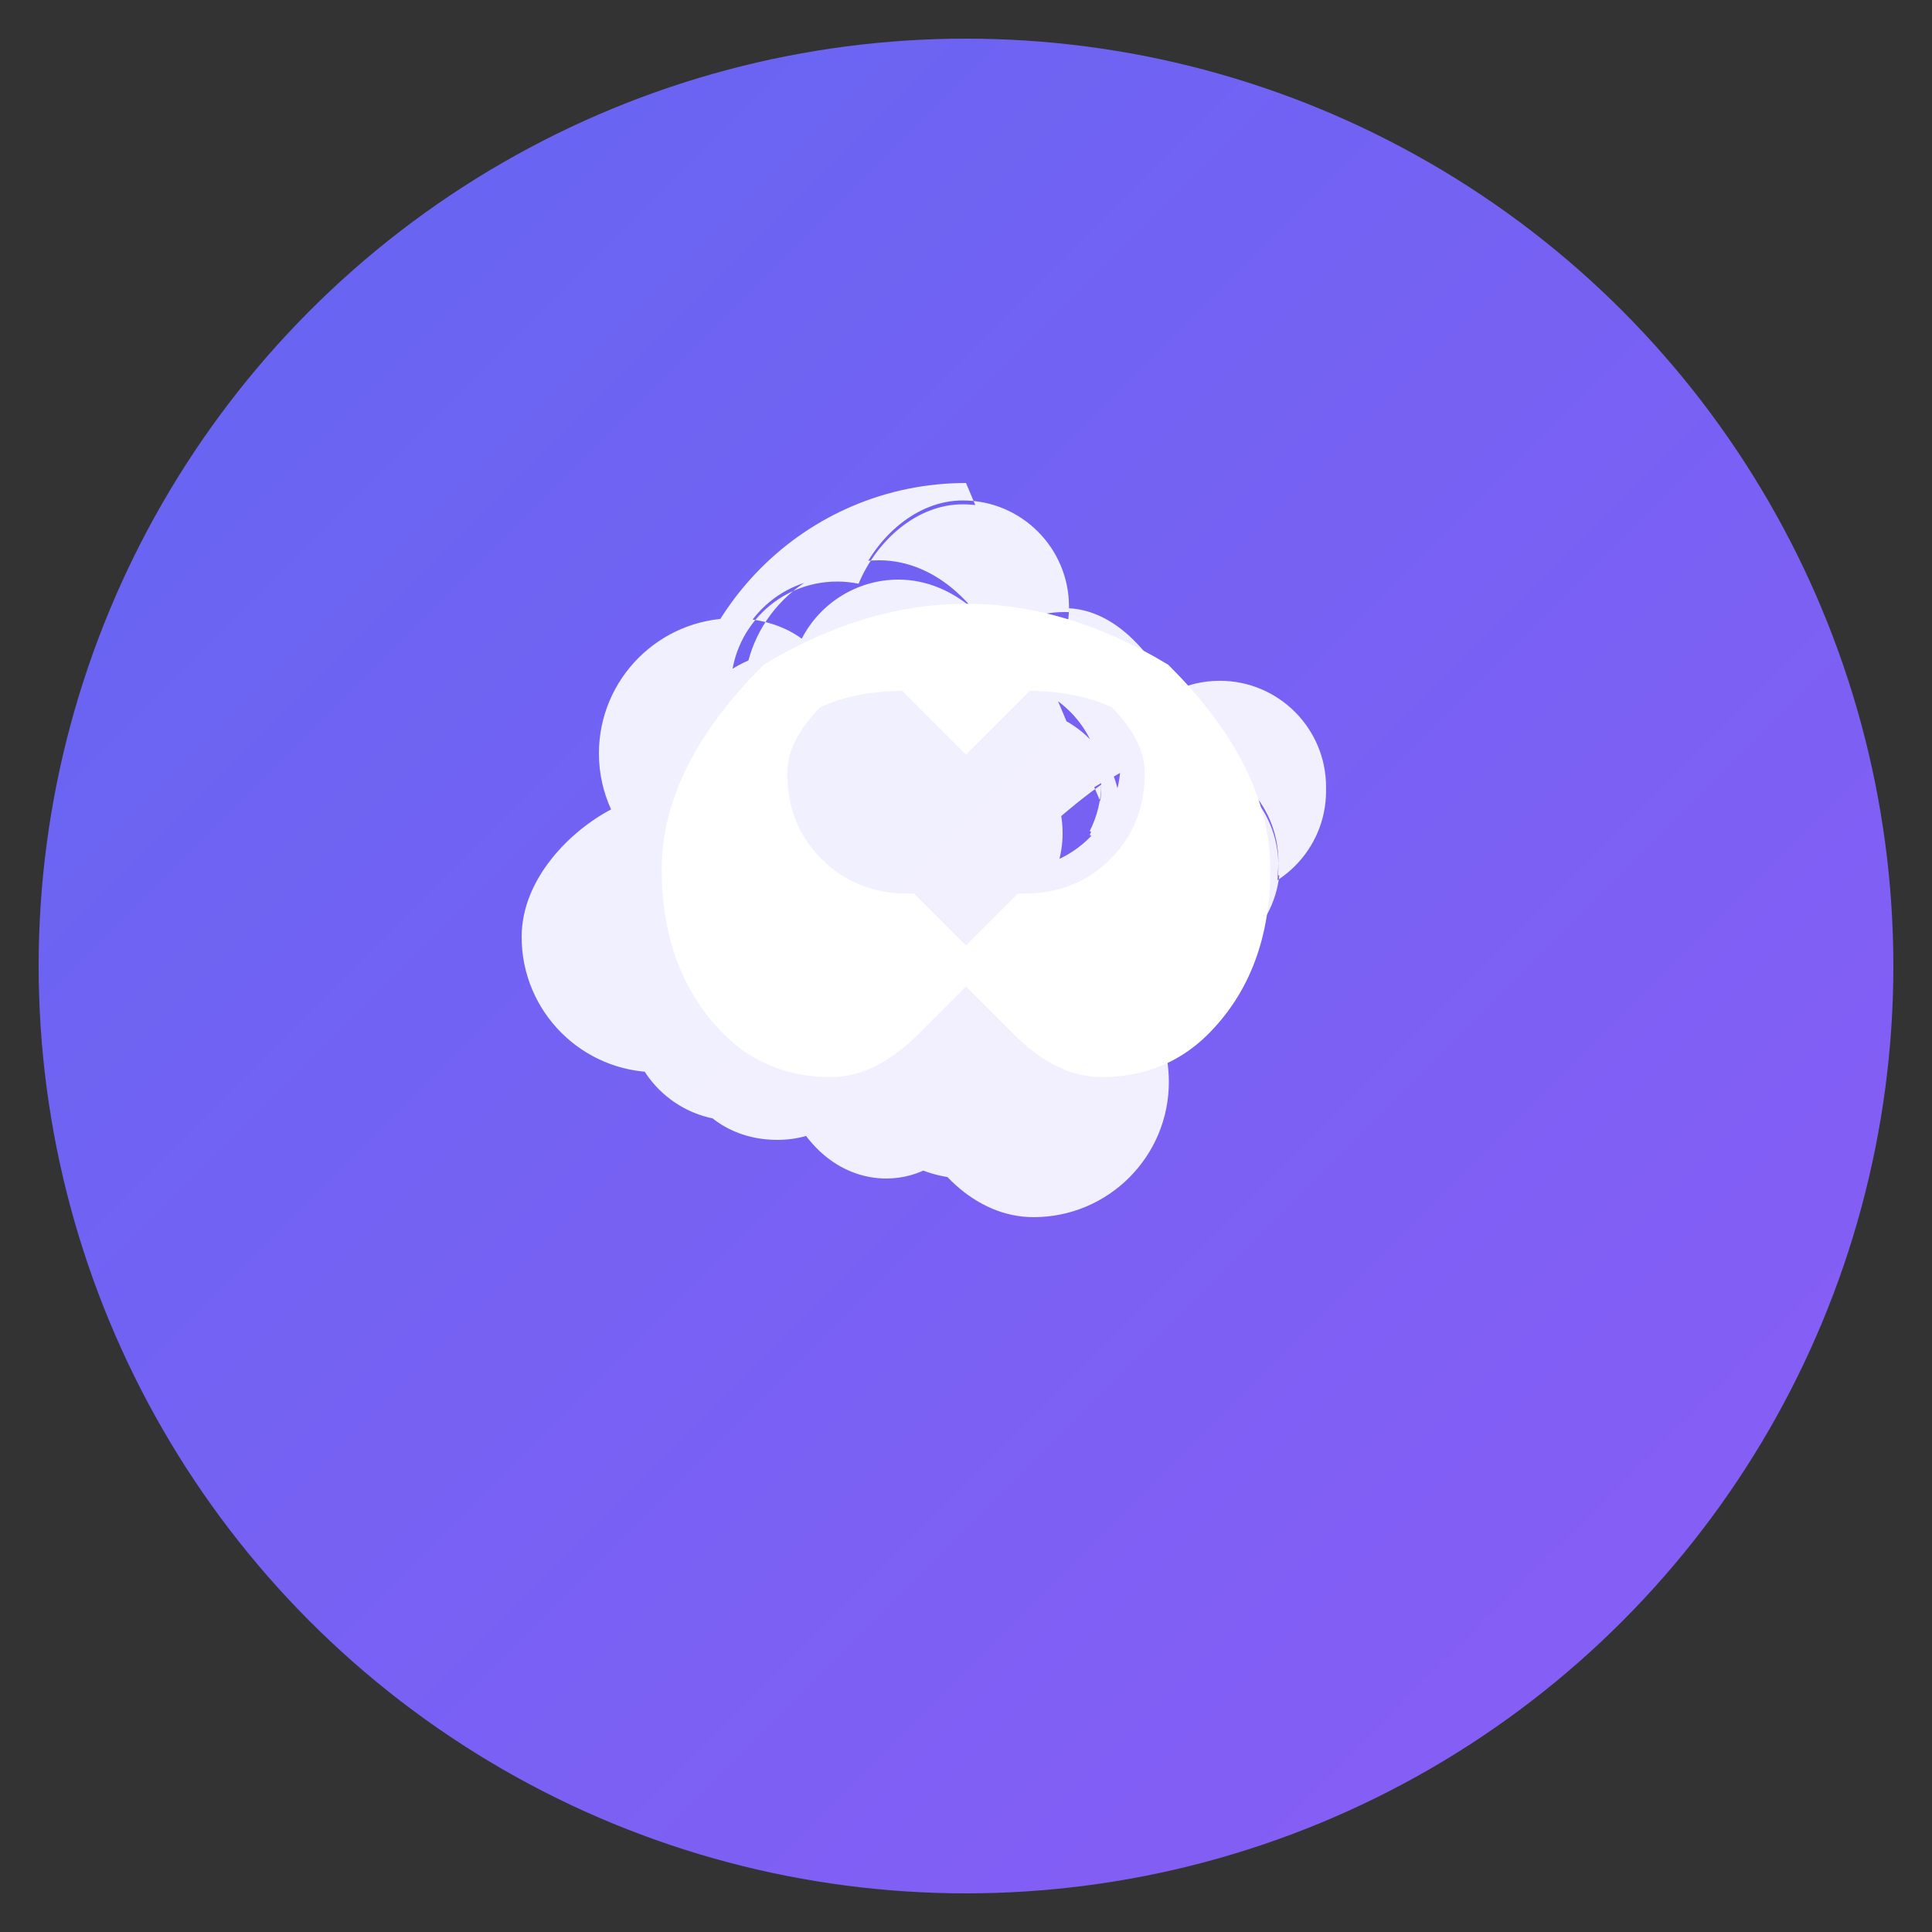
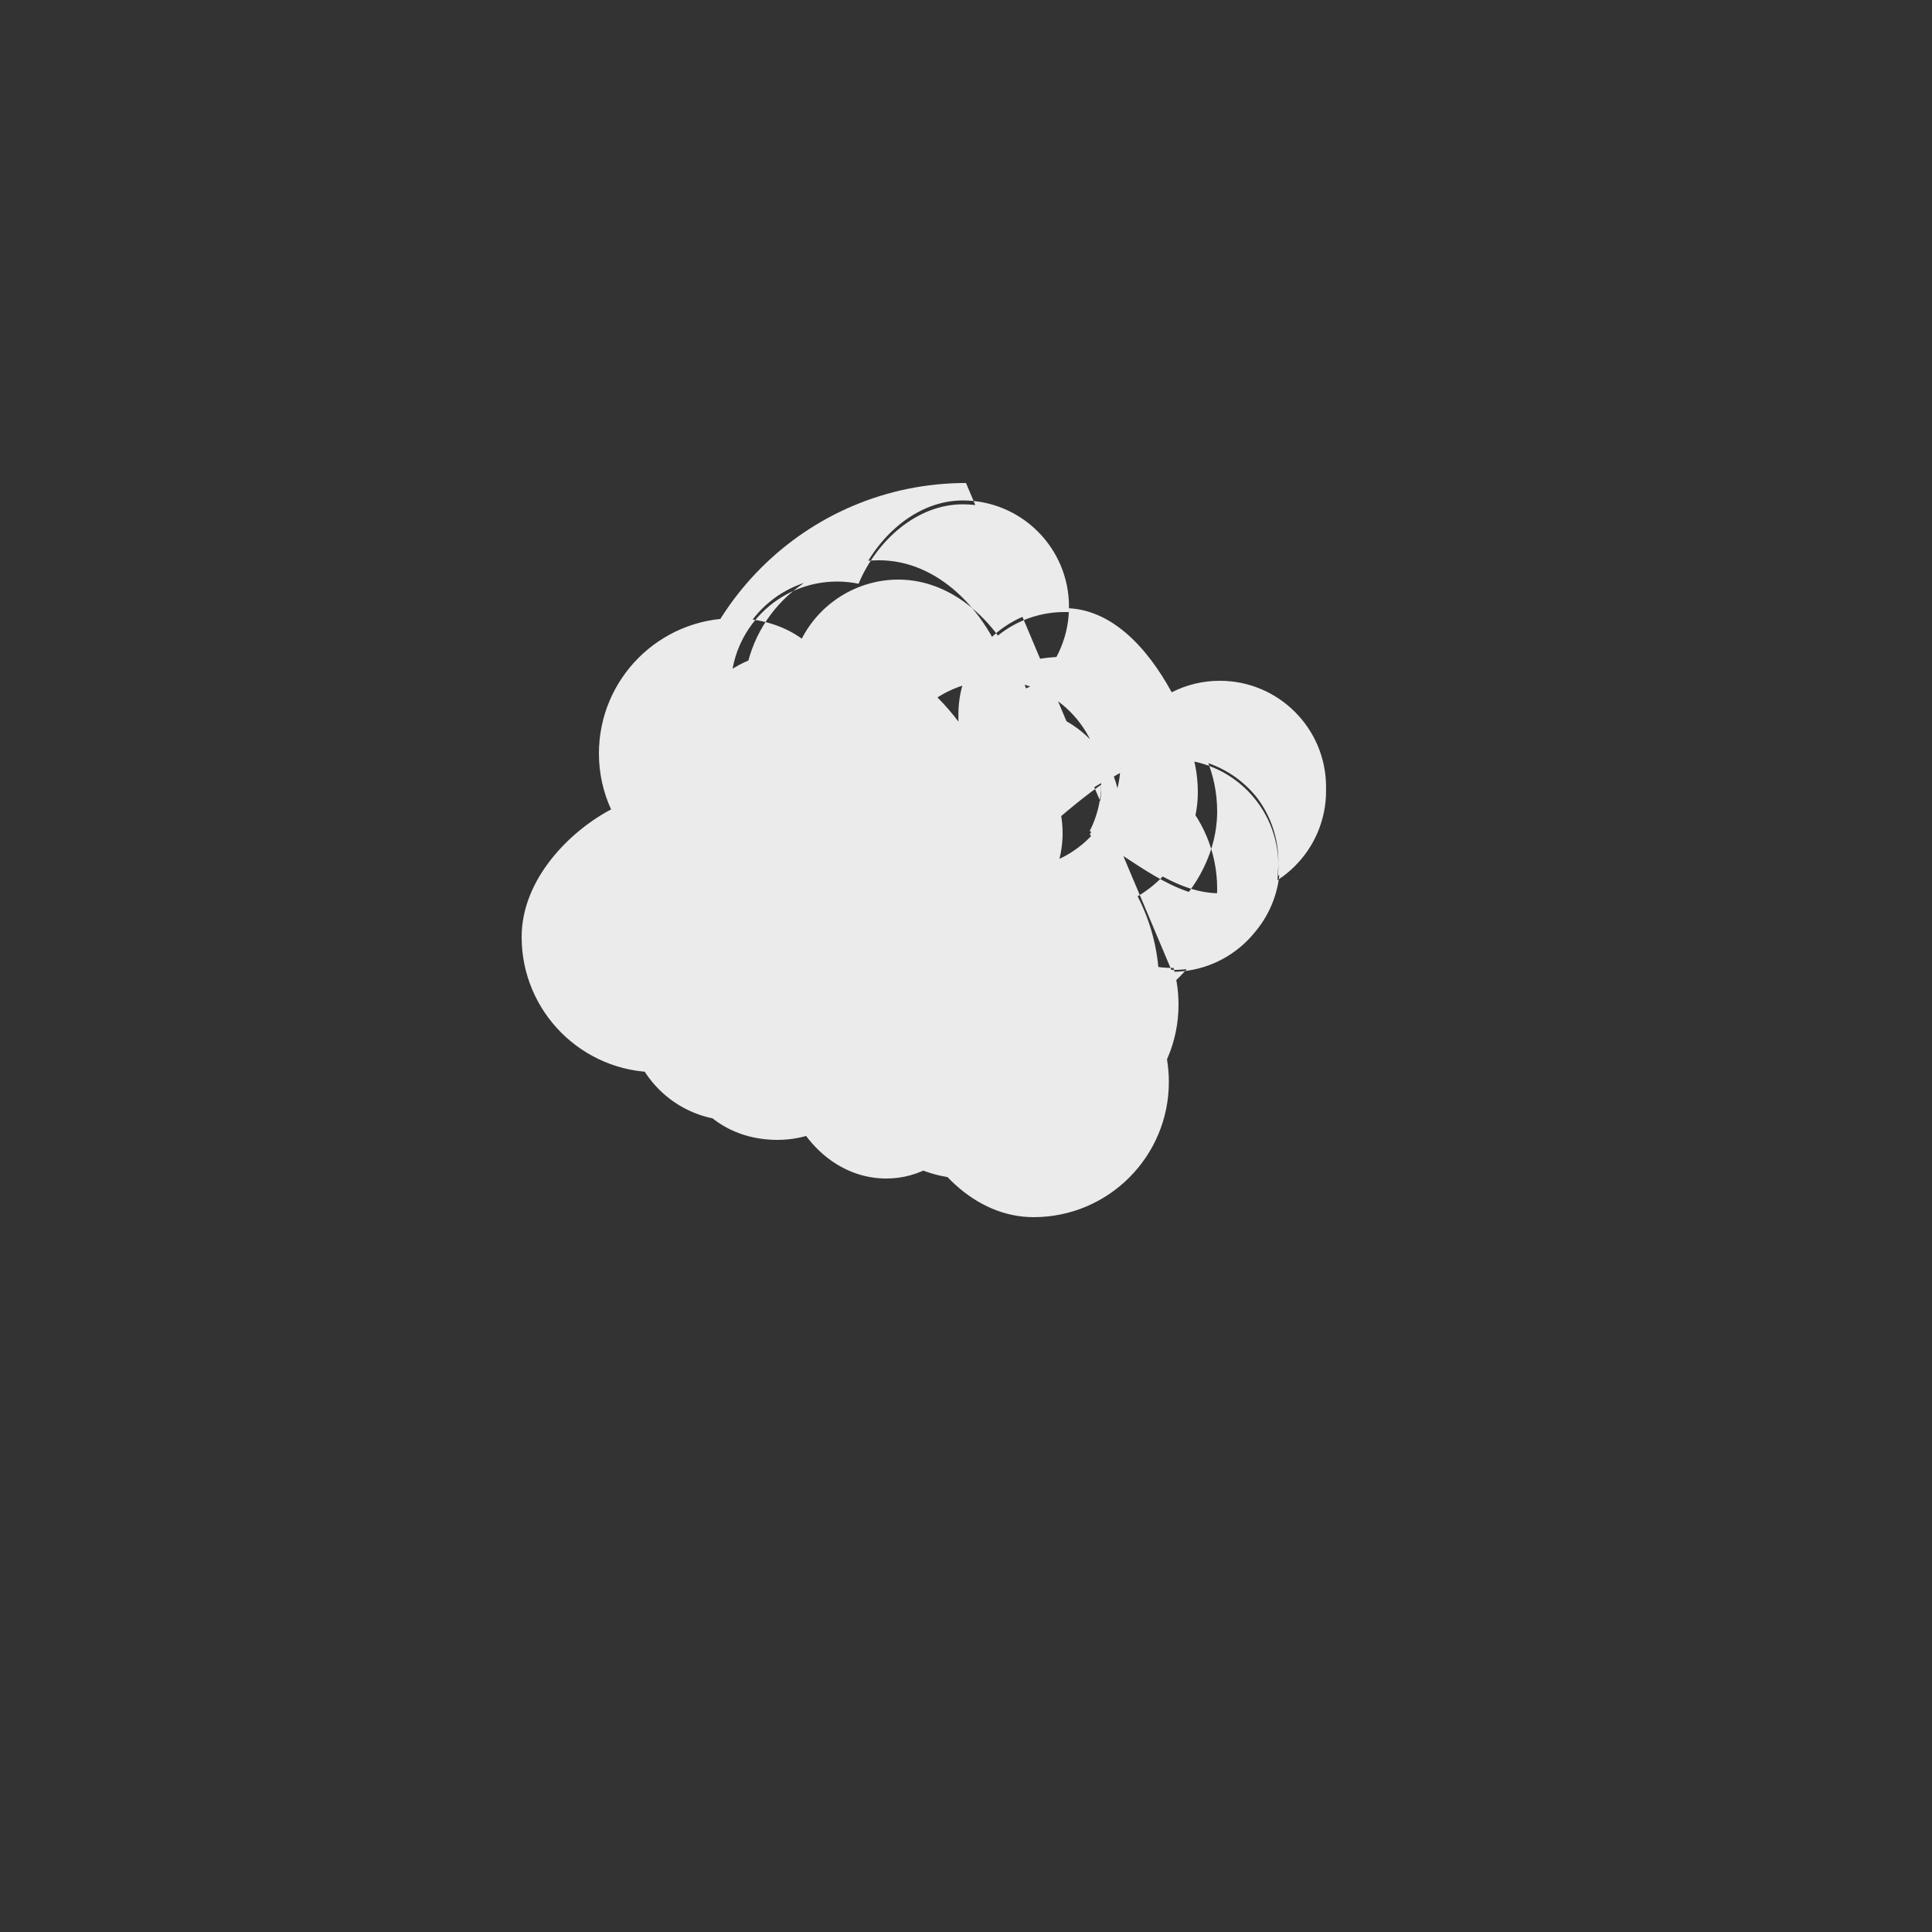
<svg xmlns="http://www.w3.org/2000/svg" viewBox="0 0 100 100">
  <rect x="0" y="0" width="100" height="100" fill="#333333" stroke="none" />
  <defs>
    <linearGradient id="grad" x1="0%" y1="0%" x2="100%" y2="100%">
      <stop offset="0%" style="stop-color:#6366f1;stop-opacity:1" />
      <stop offset="100%" style="stop-color:#8b5cf6;stop-opacity:1" />
    </linearGradient>
  </defs>
-   <circle cx="50" cy="50" r="48" fill="url(#grad)" />
  <path d="M50 25c-8.284 0-15 6.716-15 15 0 2.5.613 4.858 1.697 6.933C34.2 47.858 32.5 49.828 32.5 52.5c0 3.038 2.462 5.5 5.5 5.5 1.038 0 2.012-.288 2.843-.788C41.7 59.392 43.588 61 45.875 61c1.725 0 3.237-.938 4.054-2.33C51.012 58.89 52.48 59 54 59c3.866 0 7-3.134 7-7 0-1.52-.484-2.93-1.308-4.08C61.418 46.788 63 44.532 63 42c0-3.866-3.134-7-7-7-1.038 0-2.012.227-2.895.63C52.012 32.546 49.532 30 46.5 30c-2.168 0-4.074 1.25-5 3.058C40.575 32.382 39.325 32 38 32c-3.866 0-7 3.134-7 7 0 1.038.227 2.012.63 2.895C29.546 42.988 27 45.468 27 48.5c0 3.866 3.134 7 7 7 .38 0 .75-.03 1.11-.088C36.038 57.788 37.962 59 40.25 59c1.52 0 2.88-.618 3.865-1.615C45.24 59.44 47.494 61 50 61c5.523 0 10-4.477 10-10 0-1.66-.404-3.228-1.118-4.608C60.618 45.38 62 43.32 62 41c0-3.866-3.134-7-7-7-1.038 0-2.012.227-2.895.63C51.012 31.546 48.532 29 45.5 29c-3.866 0-7 3.134-7 7 0 .38.03.75.088 1.11C36.212 38.038 35 39.962 35 42.25c0 2.168 1.25 4.074 3.058 5C37.382 48.325 37 49.575 37 51c0 3.866 3.134 7 7 7 1.038 0 2.012-.227 2.895-.63C47.988 60.454 50.468 63 53.5 63c3.866 0 7-3.134 7-7 0-1.52-.484-2.93-1.308-4.08C61.418 50.788 63 48.532 63 46c0-3.866-3.134-7-7-7-.896 0-1.75.168-2.538.475C52.012 36.546 49.532 34 46.5 34c-3.866 0-7 3.134-7 7 0 .38.03.75.088 1.11C37.212 43.038 36 44.962 36 47.25c0 3.038 2.462 5.5 5.5 5.5 1.038 0 2.012-.288 2.843-.788C45.7 54.392 47.588 56 49.875 56c3.038 0 5.5-2.462 5.5-5.5 0-1.038-.288-2.012-.788-2.843C56.608 46.3 58 44.412 58 42.125c0-3.038-2.462-5.5-5.5-5.5-1.038 0-2.012.288-2.843.788C48.3 35.608 46.412 34 44.125 34c-3.038 0-5.5 2.462-5.5 5.5 0 .896.215 1.743.596 2.49C36.872 42.618 35 44.623 35 47c0 3.038 2.462 5.5 5.5 5.5.38 0 .75-.039 1.11-.113C42.538 54.662 44.623 56.5 47 56.5c3.038 0 5.5-2.462 5.5-5.5 0-1.038-.288-2.012-.788-2.843C53.608 47.3 55 45.412 55 43.125c0-3.038-2.462-5.5-5.5-5.5-1.038 0-2.012.288-2.843.788C45.3 36.608 43.412 35 41.125 35c-3.038 0-5.5 2.462-5.5 5.5 0 3.038 2.462 5.5 5.5 5.5.896 0 1.743-.215 2.49-.596C44.243 47.754 46.248 49.626 48.625 49.626c3.038 0 5.5-2.462 5.5-5.5 0-.38-.039-.75-.113-1.11C56.287 41.088 58.372 39.203 60.75 39.203c3.038 0 5.5 2.462 5.5 5.5 0 3.038-2.462 5.5-5.5 5.5-.38 0-.75-.039-1.11-.113C58.713 52.016 56.628 53.901 54.25 53.901c-3.038 0-5.5-2.462-5.5-5.5 0-1.038.288-2.012.788-2.843C47.7 44.7 46 42.812 46 40.525c0-3.038 2.462-5.5 5.5-5.5 3.038 0 5.5 2.462 5.5 5.5 0 .896-.215 1.743-.596 2.49C58.754 44.365 60.759 46.237 63.137 46.237c3.038 0 5.5-2.462 5.5-5.5 0-3.038-2.462-5.5-5.5-5.5-.896 0-1.743.215-2.49.596C59.365 33.483 57.493 31.478 55.106 31.478c-3.038 0-5.5 2.462-5.5 5.5 0 .38.039.75.113 1.11C47.793 39.016 45.708 40.901 43.33 40.901c-3.038 0-5.5-2.462-5.5-5.5 0-3.038 2.462-5.5 5.5-5.5.38 0 .75.039 1.11.113C45.368 27.788 47.453 25.903 49.831 25.903c3.038 0 5.5 2.462 5.5 5.5 0 1.038-.288 2.012-.788 2.843C56.3 35.3 58 37.188 58 39.475c0 3.038-2.462 5.5-5.5 5.5-3.038 0-5.5-2.462-5.5-5.5 0-.896.215-1.743.596-2.49C45.246 35.635 43.241 33.763 40.863 33.763c-3.038 0-5.5 2.462-5.5 5.5 0 3.038 2.462 5.5 5.5 5.5.896 0 1.743-.215 2.49-.596C44.635 46.517 46.507 48.522 48.894 48.522c3.038 0 5.5-2.462 5.5-5.5 0-.38-.039-.75-.113-1.11C56.207 40.984 58.292 39.099 60.67 39.099c3.038 0 5.5 2.462 5.5 5.5 0 3.038-2.462 5.5-5.5 5.5-.38 0-.75-.039-1.11-.113C58.632 52.212 56.547 54.097 54.169 54.097c-3.038 0-5.5-2.462-5.5-5.5 0-1.038.288-2.012.788-2.843C47.7 44.9 46 43.012 46 40.725c0-3.038 2.462-5.5 5.5-5.5 3.038 0 5.5 2.462 5.5 5.5 0 .896-.215 1.743-.596 2.49C58.754 44.565 60.759 46.437 63.137 46.437c3.038 0 5.5-2.462 5.5-5.5 0-3.038-2.462-5.5-5.5-5.5-.896 0-1.743.215-2.49.596C59.365 33.683 57.493 31.678 55.106 31.678c-3.038 0-5.5 2.462-5.5 5.5 0 .38.039.75.113 1.11C47.793 39.216 45.708 41.101 43.33 41.101c-3.038 0-5.5-2.462-5.5-5.5 0-3.038 2.462-5.5 5.5-5.5.38 0 .75.039 1.11.113C45.368 27.988 47.453 26.103 49.831 26.103c3.038 0 5.5 2.462 5.5 5.5 0 1.038-.288 2.012-.788 2.843C56.3 35.5 58 37.388 58 39.675c0 3.038-2.462 5.5-5.5 5.5-3.038 0-5.5-2.462-5.5-5.5 0-.896.215-1.743.596-2.49C45.246 35.835 43.241 33.963 40.863 33.963c-3.038 0-5.5 2.462-5.5 5.5 0 3.038 2.462 5.5 5.5 5.5.896 0 1.743-.215 2.49-.596C44.635 46.717 46.507 48.722 48.894 48.722c3.038 0 5.5-2.462 5.5-5.5 0-.38-.039-.75-.113-1.11C56.207 41.184 58.292 39.299 60.67 39.299c3.038 0 5.5 2.462 5.5 5.5 0 3.038-2.462 5.5-5.5 5.5" fill="white" opacity="0.9" />
  <g transform="translate(50, 50)">
-     <path d="M-10,-15 Q-15,-10 -15,-5 Q-15,0 -12,3 Q-10,5 -7,5 Q-5,5 -3,3 L0,0 L3,3 Q5,5 7,5 Q10,5 12,3 Q15,0 15,-5 Q15,-10 10,-15 Q5,-18 0,-18 Q-5,-18 -10,-15 Z M-8,-5 Q-10,-7 -10,-10 Q-10,-12 -8,-14 Q-6,-15 -3,-15 L0,-12 L3,-15 Q6,-15 8,-14 Q10,-12 10,-10 Q10,-7 8,-5 Q6,-3 3,-3 L0,0 L-3,-3 Q-6,-3 -8,-5 Z" fill="white" stroke="white" stroke-width="1.5" />
-   </g>
+     </g>
</svg>